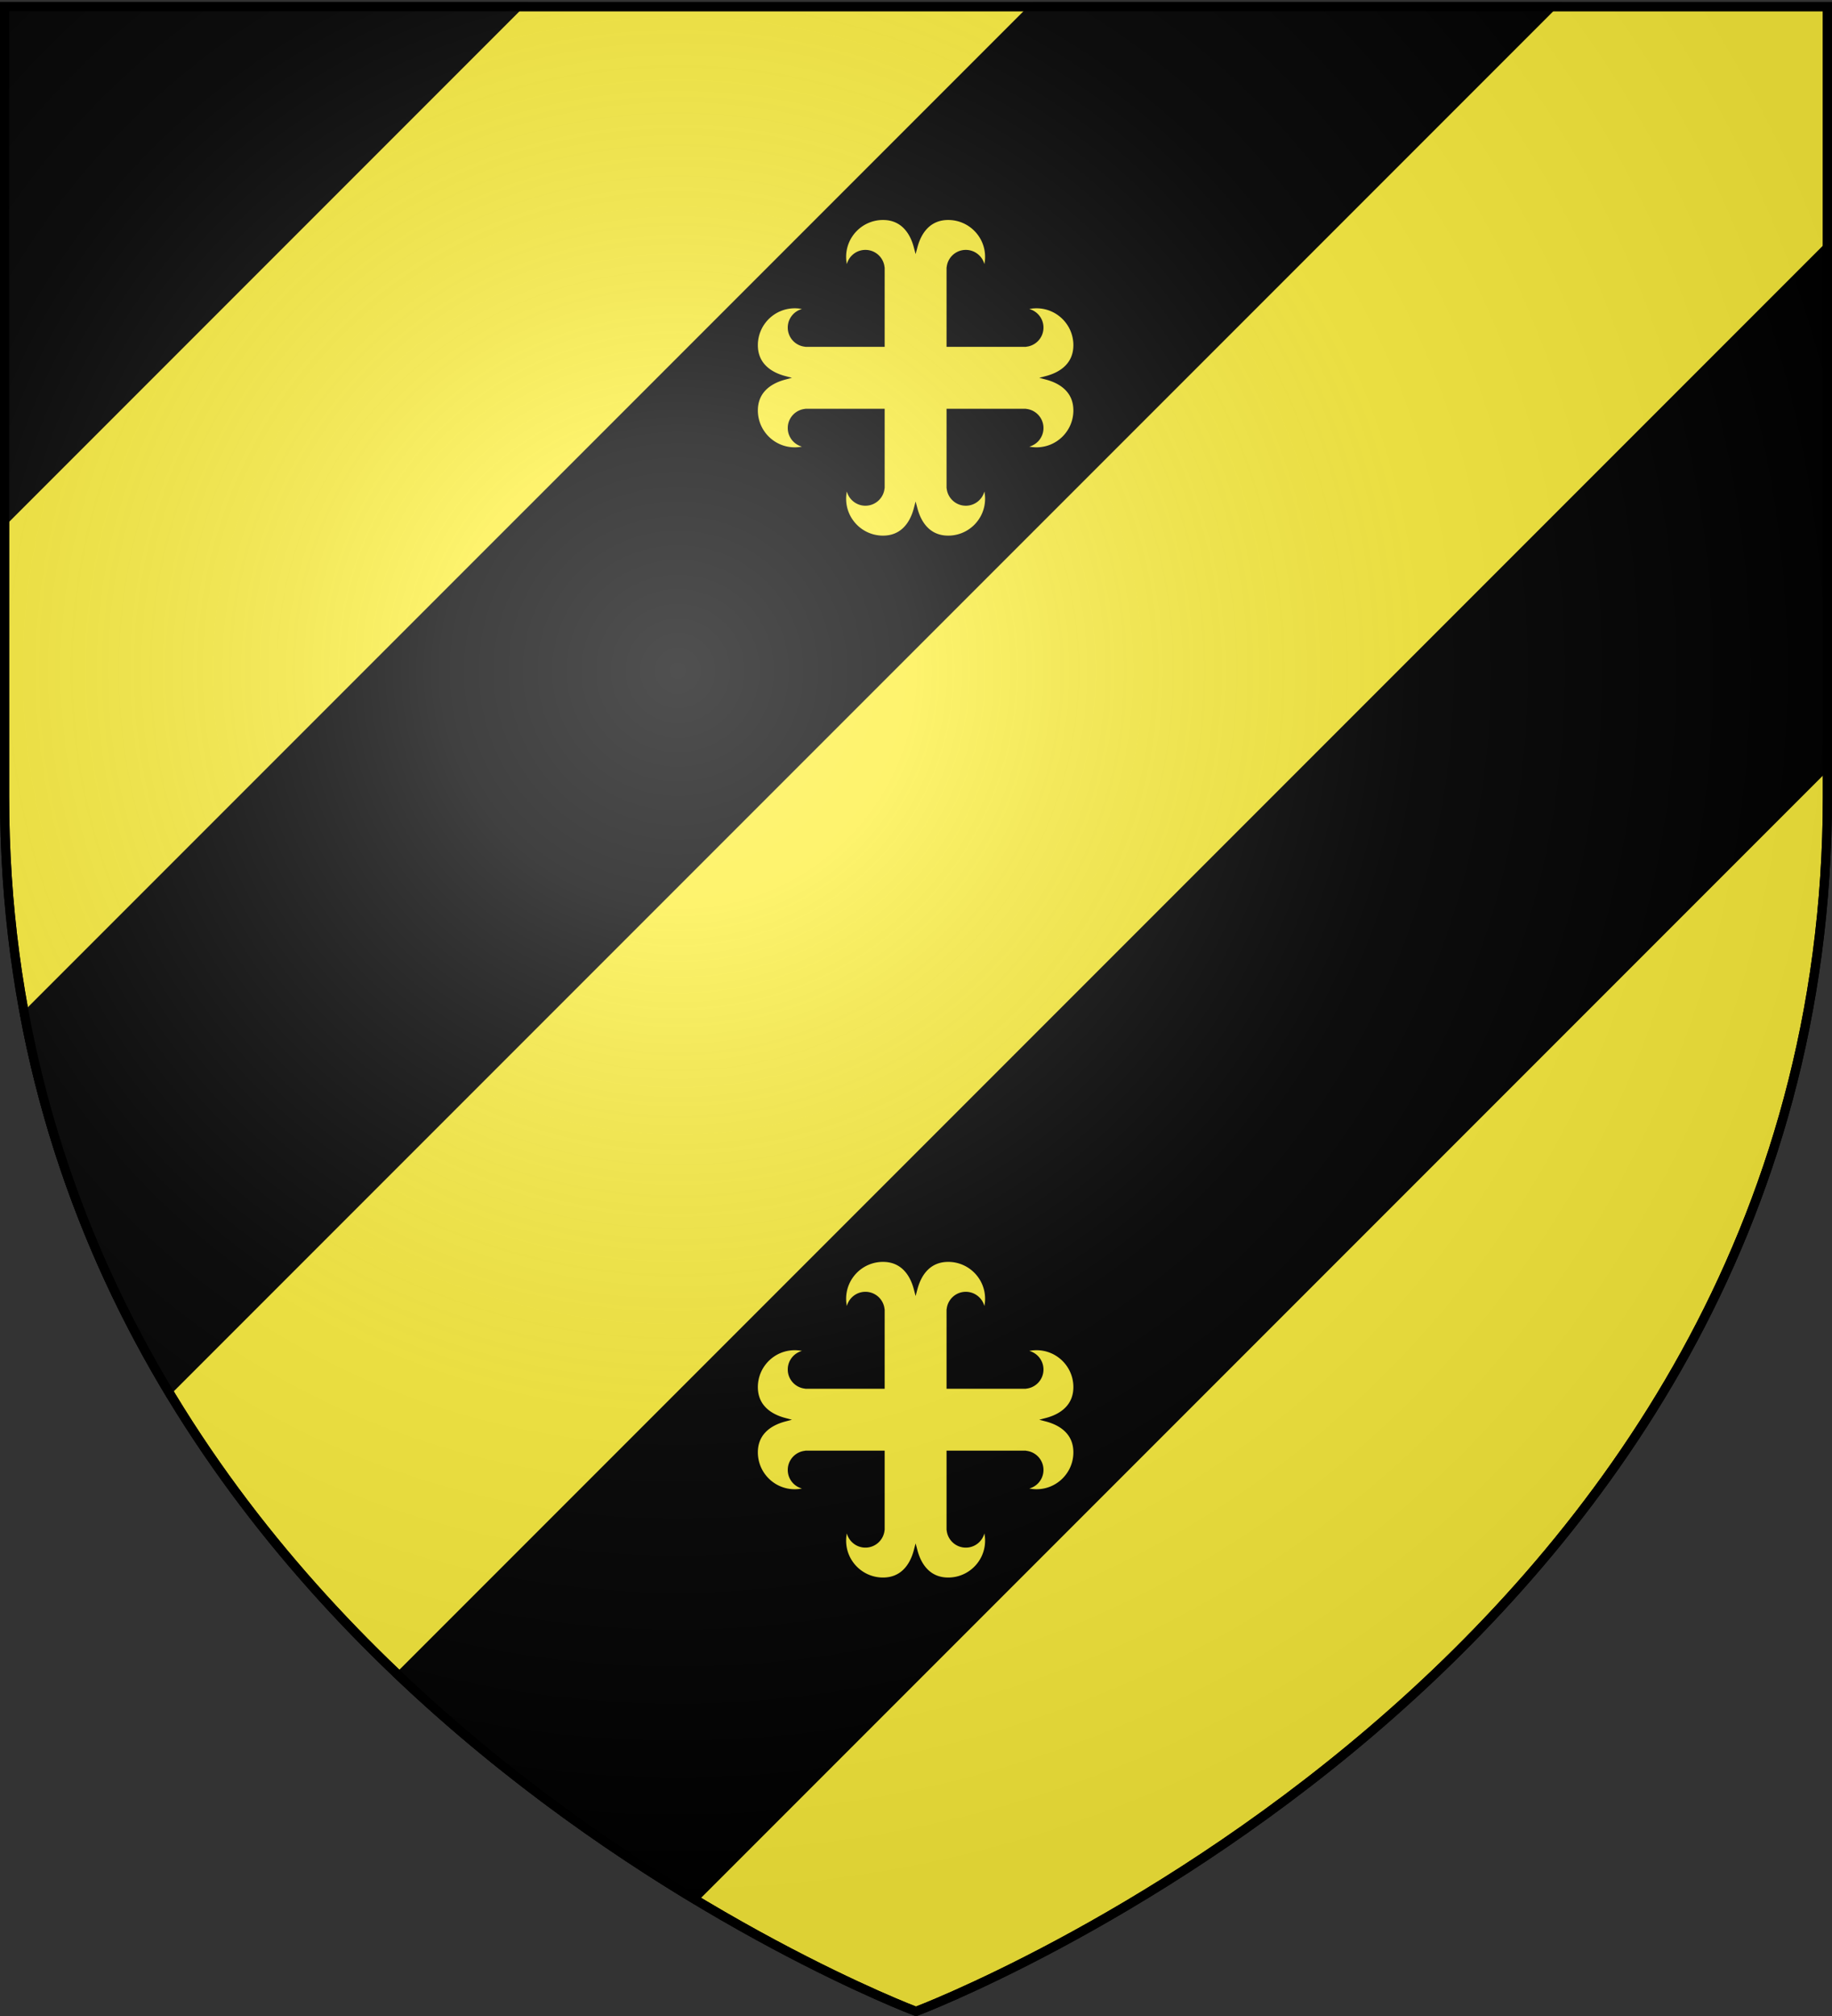
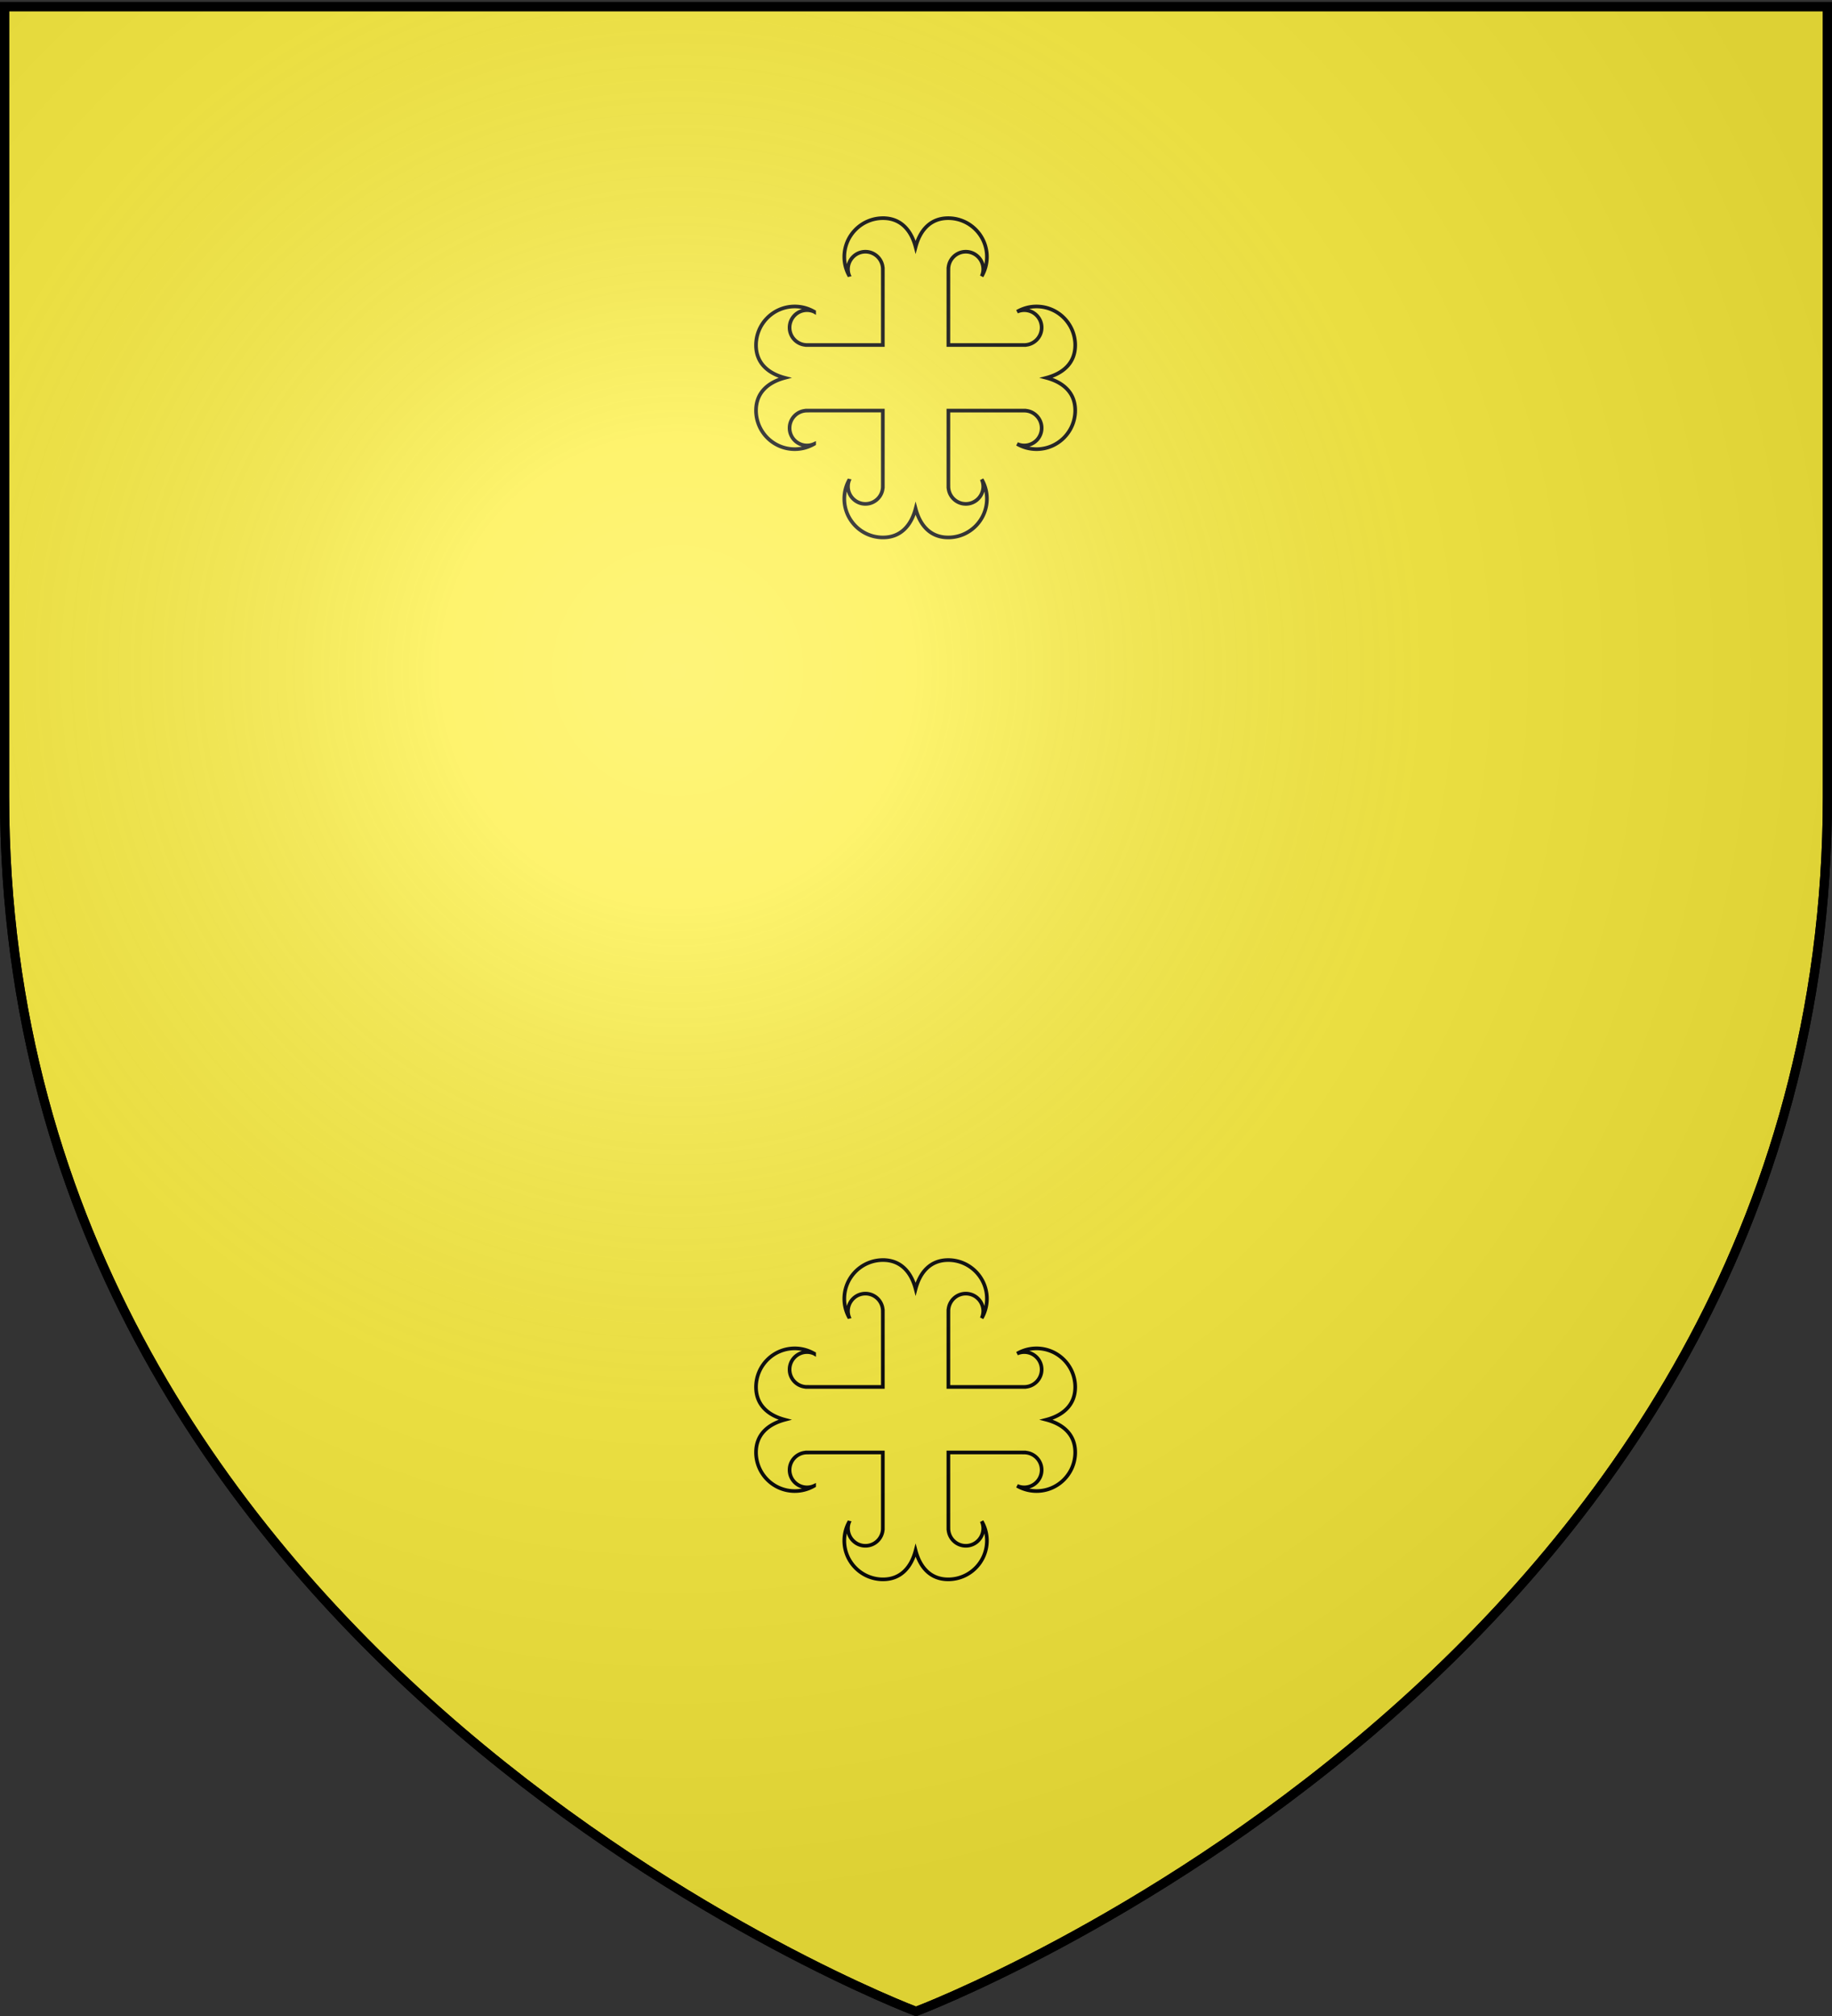
<svg xmlns="http://www.w3.org/2000/svg" xmlns:xlink="http://www.w3.org/1999/xlink" width="600" height="660" version="1.0">
  <rect width="100%" height="100%" fill="#333333" stroke="none" />
  <desc>Flag of Canton of Valais (Wallis)</desc>
  <defs>
    <radialGradient xlink:href="#b" id="d" cx="221.445" cy="226.331" r="300" fx="221.445" fy="226.331" gradientTransform="matrix(1.353 0 0 1.349 -77.63 -85.747)" gradientUnits="userSpaceOnUse" />
    <radialGradient xlink:href="#b" id="c" cx="285.186" cy="200.448" r="300" fx="285.186" fy="200.448" gradientTransform="matrix(1.551 0 0 1.35 1042.589 59.834)" gradientUnits="userSpaceOnUse" />
    <linearGradient id="b">
      <stop offset="0" style="stop-color:white;stop-opacity:.314" />
      <stop offset=".19" style="stop-color:white;stop-opacity:.251" />
      <stop offset=".6" style="stop-color:#6b6b6b;stop-opacity:.125" />
      <stop offset="1" style="stop-color:black;stop-opacity:.125" />
    </linearGradient>
  </defs>
  <g style="display:inline">
    <path d="M300 658.5S1.5 546.18 1.5 260.728V2.176h597v258.552C598.5 546.18 300 658.5 300 658.5z" style="fill:#fdef3c;fill-opacity:1;fill-rule:evenodd;stroke:#000;stroke-width:3;stroke-linecap:butt;stroke-linejoin:miter;stroke-miterlimit:4;stroke-dasharray:none;stroke-opacity:1" />
-     <path d="M508.094 2.188 55.03 455.25c-21.303-35.56-38.086-76.243-46.843-122.437L338.813 2.188zm-338.563 0L1.5 170.218V2.189zM598.5 81.063v169.25l-371.281 371.28c-29.042-17.51-63.364-41.578-96.375-72.874z" style="color:#000;fill:#000;fill-opacity:1;fill-rule:nonzero;stroke:#000;stroke-width:3;stroke-linecap:butt;stroke-linejoin:miter;marker:none;marker-start:none;marker-mid:none;marker-end:none;stroke-miterlimit:4;stroke-dasharray:none;stroke-dashoffset:0;stroke-opacity:1;visibility:visible;display:inline;overflow:visible" />
  </g>
-   <path d="M-958.983 805.903c0-38.505 31.203-69.754 69.65-69.754h159.2c38.447 0 69.65-31.25 69.65-69.754V148.903h-597v517.492c0 38.504 31.203 69.754 69.65 69.754h159.2c38.447 0 69.65 31.25 69.65 69.754" style="fill:#fff;fill-opacity:1;fill-rule:nonzero;stroke:none;stroke-width:5;stroke-linecap:round;stroke-linejoin:round;stroke-miterlimit:4;stroke-dashoffset:0;stroke-opacity:1" />
-   <path d="M-322.577 517.803c0-38.504 31.203-69.753 69.65-69.753h159.2c38.447 0 69.65-31.25 69.65-69.754v-517.492h-597v517.492c0 38.504 31.203 69.754 69.65 69.754h159.2c38.447 0 69.65 31.25 69.65 69.753" style="fill:none;fill-opacity:1;fill-rule:nonzero;stroke:none;stroke-width:5;stroke-linecap:round;stroke-linejoin:round;stroke-miterlimit:4;stroke-dashoffset:0;stroke-opacity:1" />
  <path d="M-1270.467-6.591h551.984v93.994h-551.984zM-1265.483-110.262h597.876v99.165h-597.876z" style="fill:#fff;fill-opacity:1" />
  <path d="M-1358.238-60.7v517.492c0 38.505 31.203 69.755 69.65 69.755h159.2c38.447 0 69.65 31.25 69.65 69.754 0-38.504 31.203-69.754 69.65-69.754h159.2c38.447 0 69.65-31.25 69.65-69.755V-60.699z" style="fill:url(#c);fill-opacity:1;fill-rule:evenodd;stroke:none;stroke-width:3;stroke-linecap:butt;stroke-linejoin:miter;stroke-miterlimit:4;stroke-dasharray:none;stroke-opacity:1" transform="translate(-1270.483 -111.097)" />
  <path d="M-1555.602 648.134c0-38.505 31.203-69.754 69.65-69.754h159.2c38.447 0 69.65-31.25 69.65-69.754V-8.867h-597v517.493c0 38.504 31.203 69.754 69.65 69.754h159.2c38.447 0 69.65 31.25 69.65 69.754" style="fill:none;fill-opacity:1;fill-rule:nonzero;stroke:#000;stroke-width:3;stroke-linecap:round;stroke-linejoin:round;stroke-miterlimit:4;stroke-dasharray:none;stroke-dashoffset:0;stroke-opacity:1" transform="translate(-1270.483 -111.097)" />
  <g style="fill:#fcef3c">
    <g style="fill:#fcef3c">
      <path d="M294.753 210.773c-11.683 0-21.164 9.481-21.164 21.164 0 3.863 1.05 7.483 2.86 10.602a9.45 9.45 0 0 1-.84-3.89c0-5.258 4.265-9.533 9.522-9.533s9.522 4.275 9.522 9.532v.01h.01v41.457h-41.447v-.02c-.004 0-.007.01-.01.01-5.258 0-9.532-4.264-9.532-9.521s4.274-9.522 9.532-9.522c1.389 0 2.7.305 3.89.84a21.06 21.06 0 0 0-10.602-2.86c-11.682 0-21.163 9.48-21.163 21.163 0 9.809 6.684 15.437 15.742 17.834-9.056 2.397-15.742 8.016-15.742 17.823 0 11.682 9.48 21.164 21.163 21.164 3.864 0 7.484-1.05 10.602-2.86a9.45 9.45 0 0 1-3.89.84c-5.258 0-9.532-4.265-9.532-9.522s4.274-9.522 9.532-9.522h.01v-.02h41.447v41.457h-.01v.01c0 5.257-4.265 9.532-9.522 9.532s-9.522-4.275-9.522-9.532c0-1.389.305-2.7.84-3.89a21.06 21.06 0 0 0-2.86 10.601c0 11.683 9.481 21.164 21.164 21.164 9.808 0 15.437-6.685 17.833-15.743 2.397 9.057 8.016 15.743 17.823 15.743 11.683 0 21.164-9.481 21.164-21.164 0-3.863-1.05-7.483-2.86-10.602.535 1.19.84 2.502.84 3.891 0 5.257-4.265 9.532-9.522 9.532s-9.522-4.275-9.522-9.532v-.01h-.01v-41.457h41.458v.02h.01c5.257 0 9.531 4.264 9.531 9.522 0 5.257-4.274 9.521-9.531 9.521-1.39 0-2.7-.304-3.891-.84a21.06 21.06 0 0 0 10.602 2.86c11.682 0 21.164-9.48 21.164-21.163 0-9.808-6.686-15.426-15.743-17.823 9.058-2.397 15.743-8.035 15.743-17.844 0-11.682-9.482-21.153-21.164-21.153-3.863 0-7.484 1.05-10.602 2.86a9.45 9.45 0 0 1 3.89-.84c5.258 0 9.532 4.265 9.532 9.522s-4.274 9.521-9.531 9.521h-.01v.01h-41.458v-41.457h.01v-.01c0-5.257 4.265-9.532 9.522-9.532s9.522 4.275 9.522 9.532c0 1.39-.305 2.7-.84 3.89a21.06 21.06 0 0 0 2.86-10.601c0-11.683-9.481-21.164-21.164-21.164-9.807 0-15.426 6.686-17.823 15.743-2.396-9.058-8.025-15.743-17.833-15.743z" style="opacity:1;color:#000;fill:#fcef3c;fill-opacity:1;fill-rule:nonzero;stroke:#000;stroke-width:2;stroke-linecap:butt;stroke-linejoin:miter;marker:none;marker-start:none;marker-mid:none;marker-end:none;stroke-miterlimit:4;stroke-dasharray:none;stroke-dashoffset:0;stroke-opacity:1;visibility:visible;display:inline;overflow:visible" transform="matrix(.599 0 0 .599 112.636 -54.832)" />
    </g>
  </g>
  <g style="fill:#fcef3c">
    <g style="fill:#fcef3c">
      <path d="M294.753 210.773c-11.683 0-21.164 9.481-21.164 21.164 0 3.863 1.05 7.483 2.86 10.602a9.45 9.45 0 0 1-.84-3.89c0-5.258 4.265-9.533 9.522-9.533s9.522 4.275 9.522 9.532v.01h.01v41.457h-41.447v-.02c-.004 0-.007.01-.01.01-5.258 0-9.532-4.264-9.532-9.521s4.274-9.522 9.532-9.522c1.389 0 2.7.305 3.89.84a21.06 21.06 0 0 0-10.602-2.86c-11.682 0-21.163 9.48-21.163 21.163 0 9.809 6.684 15.437 15.742 17.834-9.056 2.397-15.742 8.016-15.742 17.823 0 11.682 9.48 21.164 21.163 21.164 3.864 0 7.484-1.05 10.602-2.86a9.45 9.45 0 0 1-3.89.84c-5.258 0-9.532-4.265-9.532-9.522s4.274-9.522 9.532-9.522h.01v-.02h41.447v41.457h-.01v.01c0 5.257-4.265 9.532-9.522 9.532s-9.522-4.275-9.522-9.532c0-1.389.305-2.7.84-3.89a21.06 21.06 0 0 0-2.86 10.601c0 11.683 9.481 21.164 21.164 21.164 9.808 0 15.437-6.685 17.833-15.743 2.397 9.057 8.016 15.743 17.823 15.743 11.683 0 21.164-9.481 21.164-21.164 0-3.863-1.05-7.483-2.86-10.602.535 1.19.84 2.502.84 3.891 0 5.257-4.265 9.532-9.522 9.532s-9.522-4.275-9.522-9.532v-.01h-.01v-41.457h41.458v.02h.01c5.257 0 9.531 4.264 9.531 9.522 0 5.257-4.274 9.521-9.531 9.521-1.39 0-2.7-.304-3.891-.84a21.06 21.06 0 0 0 10.602 2.86c11.682 0 21.164-9.48 21.164-21.163 0-9.808-6.686-15.426-15.743-17.823 9.058-2.397 15.743-8.035 15.743-17.844 0-11.682-9.482-21.153-21.164-21.153-3.863 0-7.484 1.05-10.602 2.86a9.45 9.45 0 0 1 3.89-.84c5.258 0 9.532 4.265 9.532 9.522s-4.274 9.521-9.531 9.521h-.01v.01h-41.458v-41.457h.01v-.01c0-5.257 4.265-9.532 9.522-9.532s9.522 4.275 9.522 9.532c0 1.39-.305 2.7-.84 3.89a21.06 21.06 0 0 0 2.86-10.601c0-11.683-9.481-21.164-21.164-21.164-9.807 0-15.426 6.686-17.823 15.743-2.396-9.058-8.025-15.743-17.833-15.743z" style="opacity:1;color:#000;fill:#fcef3c;fill-opacity:1;fill-rule:nonzero;stroke:#000;stroke-width:2;stroke-linecap:butt;stroke-linejoin:miter;marker:none;marker-start:none;marker-mid:none;marker-end:none;stroke-miterlimit:4;stroke-dasharray:none;stroke-dashoffset:0;stroke-opacity:1;visibility:visible;display:inline;overflow:visible" transform="matrix(.599 0 0 .599 112.636 286.268)" />
    </g>
  </g>
  <g style="display:inline">
    <path d="M300 658.5s298.5-112.32 298.5-397.772V2.176H1.5v258.552C1.5 546.18 300 658.5 300 658.5" style="opacity:1;fill:url(#d);fill-opacity:1;fill-rule:evenodd;stroke:none;stroke-width:1px;stroke-linecap:butt;stroke-linejoin:miter;stroke-opacity:1" />
  </g>
  <path d="M300 658.5S1.5 546.18 1.5 260.728V2.176h597v258.552C598.5 546.18 300 658.5 300 658.5z" style="opacity:1;fill:none;fill-opacity:1;fill-rule:evenodd;stroke:#000;stroke-width:3;stroke-linecap:butt;stroke-linejoin:miter;stroke-miterlimit:4;stroke-dasharray:none;stroke-opacity:1" />
</svg>